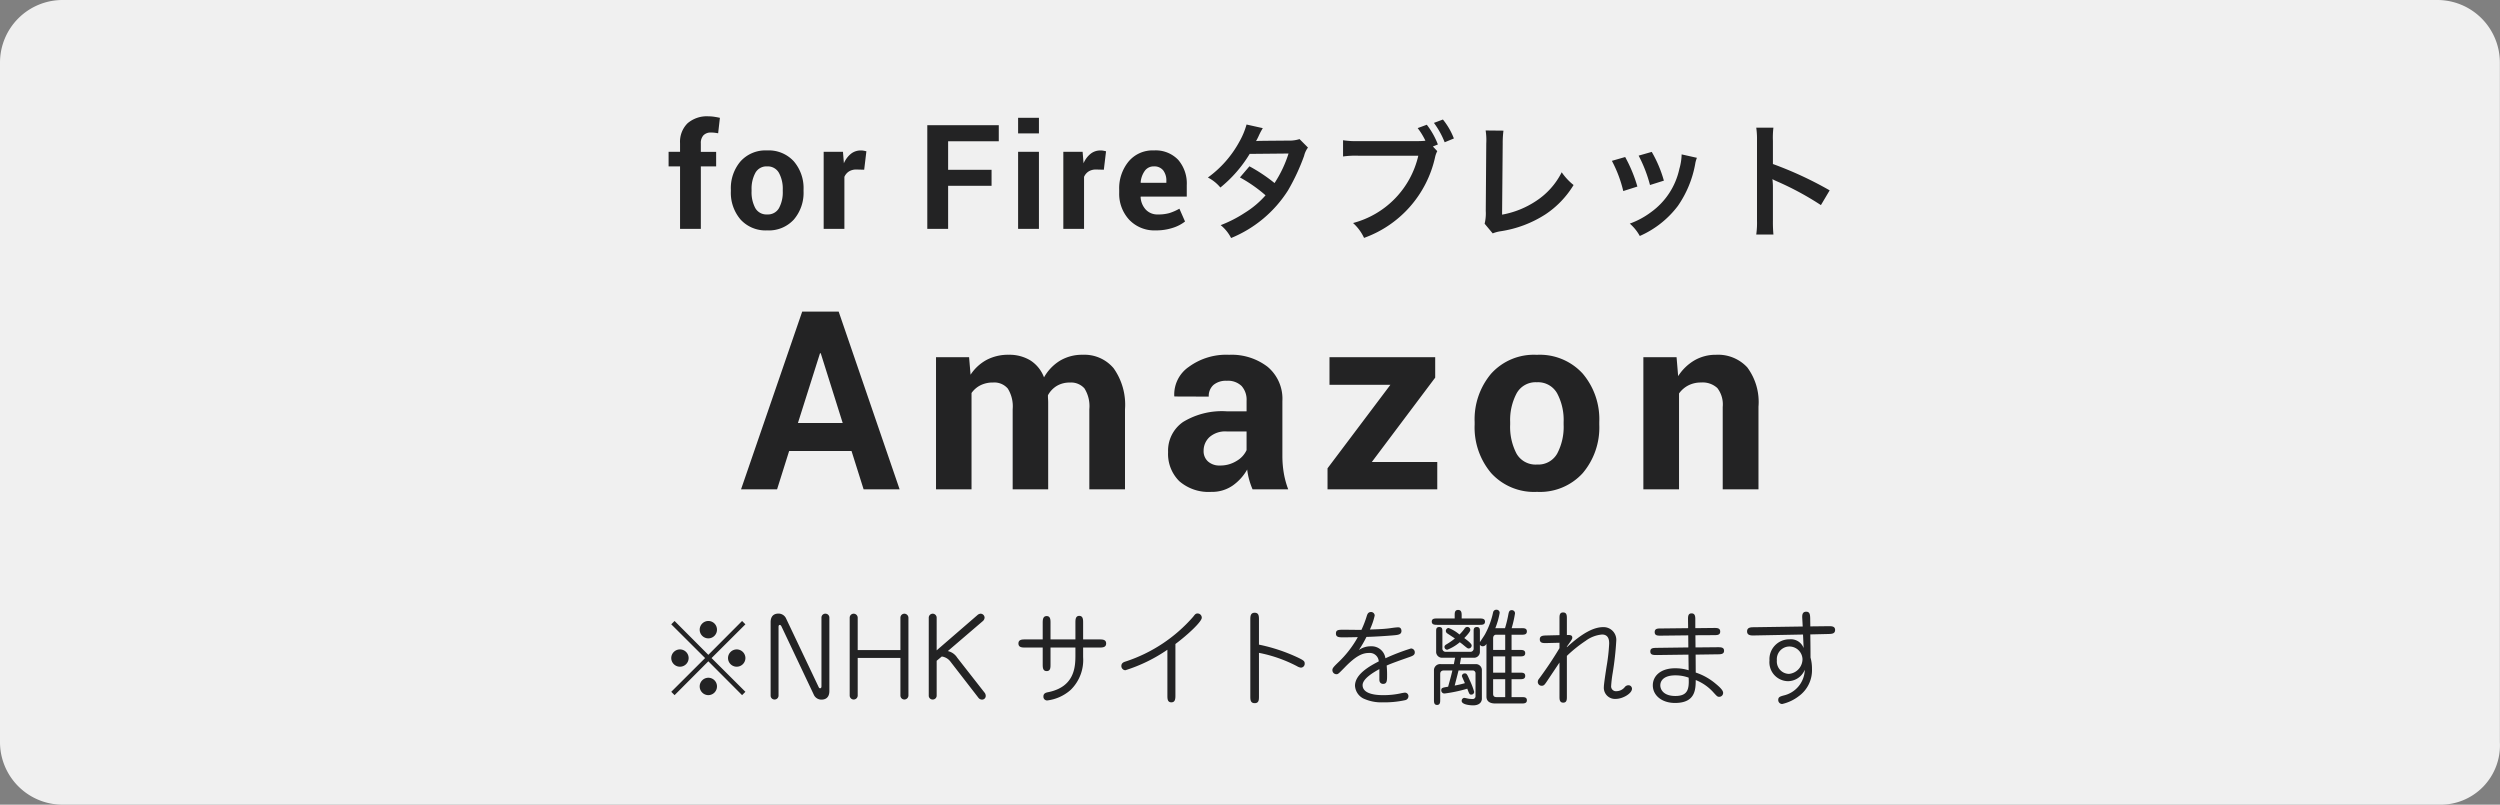
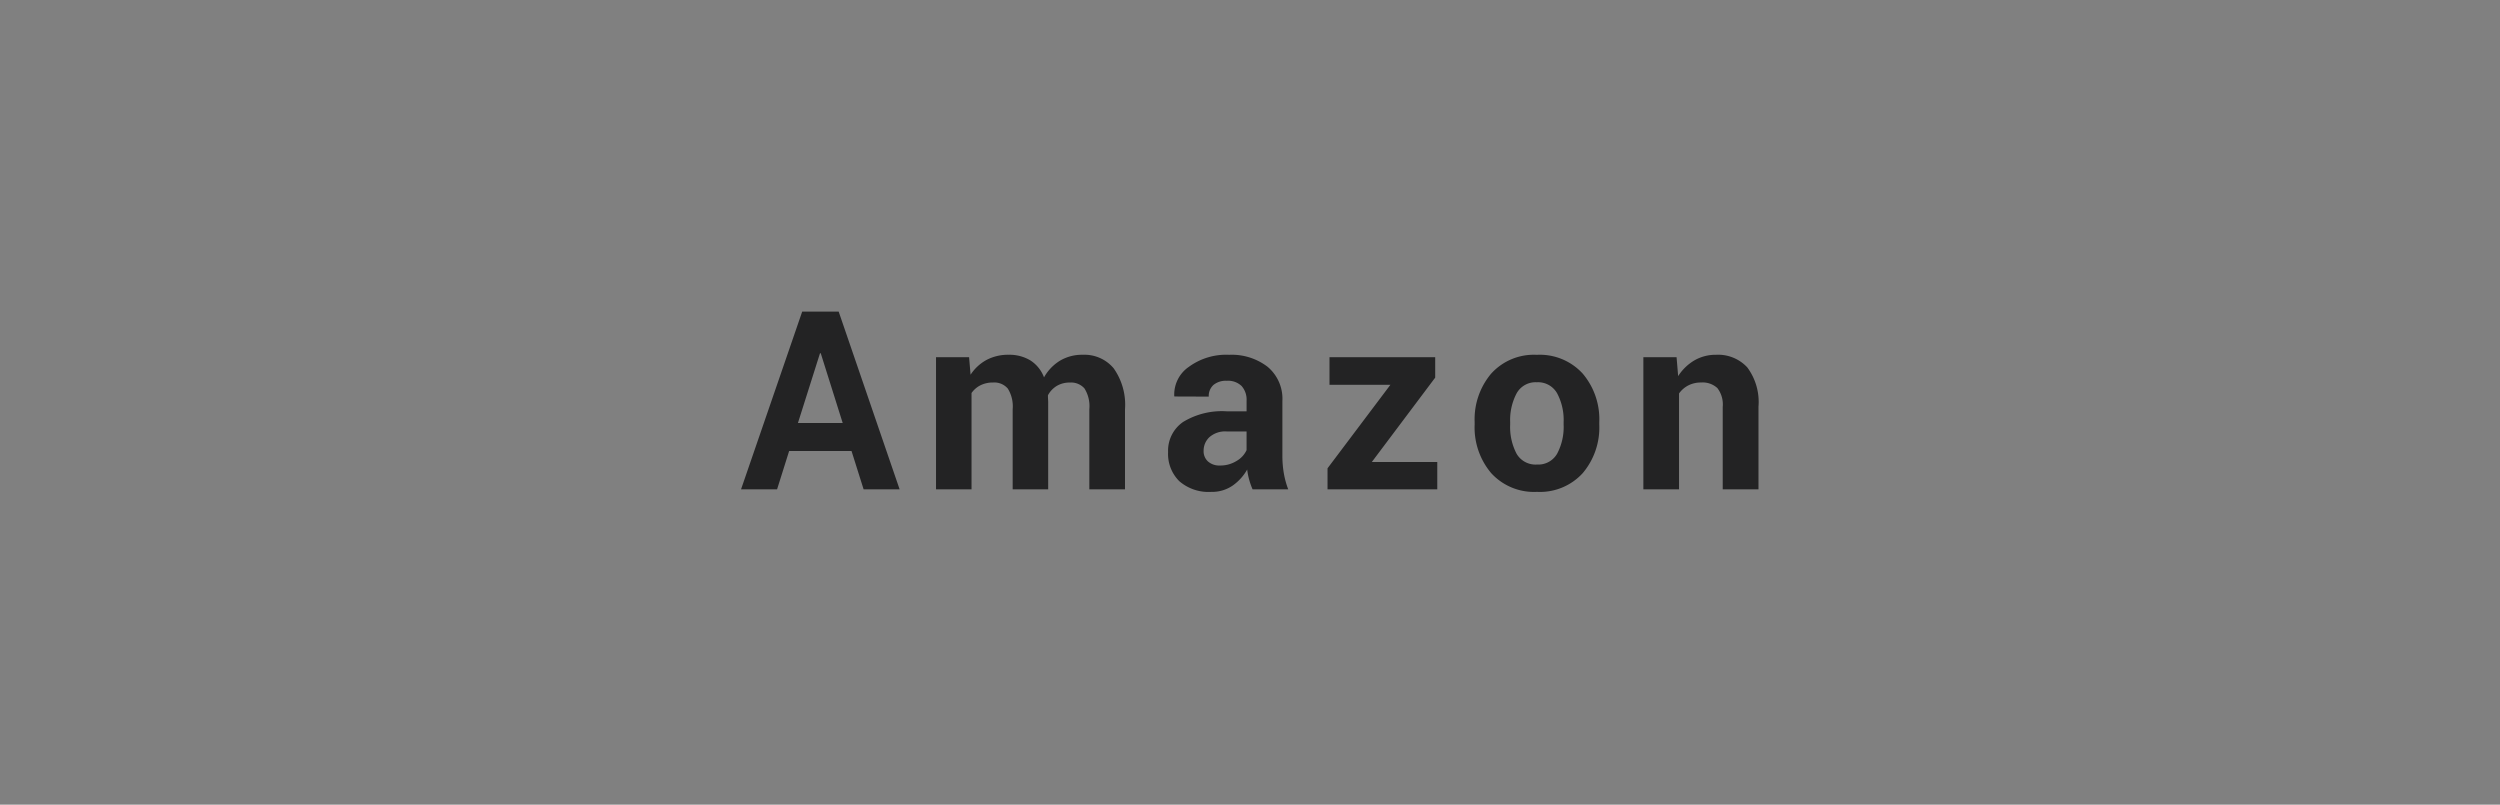
<svg xmlns="http://www.w3.org/2000/svg" width="240" height="77.249" viewBox="0 0 240 77.249">
  <rect x="0" y="0" width="240" height="77.249" fill="#808080" stroke="none" />
  <g transform="translate(-41 -219.026)">
-     <path d="M234.172,100.449H6.032A6.01,6.01,0,0,1,0,94.441V29.208A6.01,6.01,0,0,1,6.032,23.2H233.956a6.009,6.009,0,0,1,6.032,6.008V94.441A5.7,5.7,0,0,1,234.172,100.449Z" transform="translate(41 195.826)" fill="#f0f0f0" />
    <path d="M10.746-3.68H4.758L3.6,0H.141L6.012-17.062h3.5L15.363,0H11.906ZM5.6-6.363H9.9l-2.109-6.7h-.07ZM22.033-12.68,22.174-11A4.26,4.26,0,0,1,23.7-12.416a4.4,4.4,0,0,1,2.127-.5,3.873,3.873,0,0,1,2.086.539,3.325,3.325,0,0,1,1.313,1.629,4.395,4.395,0,0,1,1.523-1.594,4.134,4.134,0,0,1,2.2-.574,3.654,3.654,0,0,1,2.959,1.295A6.045,6.045,0,0,1,37-7.676V0H33.576V-7.687a3.206,3.206,0,0,0-.469-2,1.711,1.711,0,0,0-1.395-.562,2.389,2.389,0,0,0-1.26.322,2.348,2.348,0,0,0-.85.9q0,.223.012.381t.012.322V0h-3.41V-7.687a3.216,3.216,0,0,0-.469-1.986,1.7,1.7,0,0,0-1.406-.58,2.654,2.654,0,0,0-1.213.264,2.326,2.326,0,0,0-.861.744V0h-3.41V-12.68ZM49.246,0a7.2,7.2,0,0,1-.322-.914A6.358,6.358,0,0,1,48.73-1.9,4.716,4.716,0,0,1,47.342-.363a3.469,3.469,0,0,1-2.057.609,4.282,4.282,0,0,1-3.07-1.025,3.674,3.674,0,0,1-1.078-2.795,3.344,3.344,0,0,1,1.436-2.889,7.169,7.169,0,0,1,4.189-1.025h1.91V-8.5a1.973,1.973,0,0,0-.48-1.418,1.869,1.869,0,0,0-1.418-.5,1.859,1.859,0,0,0-1.283.4,1.426,1.426,0,0,0-.451,1.119l-3.3-.012-.012-.07a3.22,3.22,0,0,1,1.395-2.771A6.077,6.077,0,0,1,47-12.914a5.662,5.662,0,0,1,3.691,1.154,4,4,0,0,1,1.418,3.287v5.238a9.907,9.907,0,0,0,.135,1.676A8.409,8.409,0,0,0,52.668,0ZM46.117-2.285a2.936,2.936,0,0,0,1.605-.445,2.319,2.319,0,0,0,.949-1.031V-5.555h-1.91a2.284,2.284,0,0,0-1.652.545,1.768,1.768,0,0,0-.562,1.318,1.317,1.317,0,0,0,.422,1.02A1.634,1.634,0,0,0,46.117-2.285Zm14.58-.34h6.281V0H56.443V-2.016l6.035-8.016H56.631V-12.68H66.779v1.957Zm9.869-3.832A6.8,6.8,0,0,1,72.148-11.1a5.515,5.515,0,0,1,4.383-1.811,5.573,5.573,0,0,1,4.406,1.8,6.768,6.768,0,0,1,1.594,4.652v.246a6.779,6.779,0,0,1-1.588,4.658,5.55,5.55,0,0,1-4.389,1.8,5.564,5.564,0,0,1-4.4-1.8,6.779,6.779,0,0,1-1.588-4.658Zm3.41.246a5.516,5.516,0,0,0,.609,2.783,2.1,2.1,0,0,0,1.969,1.049,2.083,2.083,0,0,0,1.939-1.055,5.479,5.479,0,0,0,.615-2.777v-.246a5.424,5.424,0,0,0-.621-2.754,2.1,2.1,0,0,0-1.957-1.066,2.076,2.076,0,0,0-1.939,1.072,5.473,5.473,0,0,0-.615,2.748ZM89.951-12.68l.152,1.816a4.638,4.638,0,0,1,1.559-1.512,4.046,4.046,0,0,1,2.074-.539,3.815,3.815,0,0,1,3,1.207,5.573,5.573,0,0,1,1.078,3.785V0H94.381V-7.91a2.565,2.565,0,0,0-.516-1.811,2.076,2.076,0,0,0-1.559-.533,2.64,2.64,0,0,0-1.219.275,2.505,2.505,0,0,0-.9.779V0H86.763V-12.68Z" transform="translate(112 266)" fill="#232324" />
-     <path d="M1.285,0V-6H.185V-7.4h1.1v-.82A2.5,2.5,0,0,1,2-10.134a2.834,2.834,0,0,1,2.017-.673,3.647,3.647,0,0,1,.516.038q.263.038.578.106L4.942-9.181q-.164-.027-.318-.048a2.751,2.751,0,0,0-.359-.021.958.958,0,0,0-.735.267,1.079,1.079,0,0,0-.25.766v.82h1.47V-6H3.281V0ZM6.162-3.767a3.969,3.969,0,0,1,.923-2.71A3.217,3.217,0,0,1,9.641-7.533a3.251,3.251,0,0,1,2.57,1.053,3.948,3.948,0,0,1,.93,2.714v.144a3.954,3.954,0,0,1-.926,2.717A3.237,3.237,0,0,1,9.655.144,3.246,3.246,0,0,1,7.088-.906a3.954,3.954,0,0,1-.926-2.717Zm1.989.144A3.218,3.218,0,0,0,8.507-2a1.227,1.227,0,0,0,1.148.612A1.215,1.215,0,0,0,10.786-2a3.2,3.2,0,0,0,.359-1.62v-.144a3.164,3.164,0,0,0-.362-1.606A1.226,1.226,0,0,0,9.641-6,1.211,1.211,0,0,0,8.51-5.37a3.192,3.192,0,0,0-.359,1.6Zm10.81-2.058L18.23-5.7a1.329,1.329,0,0,0-.731.185,1.17,1.17,0,0,0-.437.52V0H15.072V-7.4h1.853L17.013-6.3a2.333,2.333,0,0,1,.673-.906,1.5,1.5,0,0,1,.954-.325,1.492,1.492,0,0,1,.277.024q.126.024.256.058ZM31.19-4.136H27.02V0h-2V-9.953h6.863v1.538H27.02v2.741h4.17ZM35.738,0h-2V-7.4h2Zm0-9.167h-2v-1.5h2Zm6.23,3.486L41.237-5.7a1.329,1.329,0,0,0-.731.185,1.17,1.17,0,0,0-.437.52V0H38.079V-7.4h1.853L40.02-6.3a2.333,2.333,0,0,1,.673-.906,1.5,1.5,0,0,1,.954-.325,1.492,1.492,0,0,1,.277.024q.126.024.256.058ZM46.955.144A3.33,3.33,0,0,1,44.4-.882a3.666,3.666,0,0,1-.957-2.6V-3.76a4.046,4.046,0,0,1,.906-2.714,3.007,3.007,0,0,1,2.43-1.06,2.994,2.994,0,0,1,2.324.9,3.472,3.472,0,0,1,.827,2.44V-3.1H45.512l-.014.041a1.93,1.93,0,0,0,.489,1.2,1.524,1.524,0,0,0,1.179.472,3.84,3.84,0,0,0,1.1-.133,5.058,5.058,0,0,0,.957-.42l.54,1.23A3.688,3.688,0,0,1,48.582-.1,5.146,5.146,0,0,1,46.955.144ZM46.777-6a1.039,1.039,0,0,0-.875.424,2.207,2.207,0,0,0-.4,1.114l.021.034h2.447V-4.6a1.6,1.6,0,0,0-.3-1.015A1.072,1.072,0,0,0,46.777-6Zm13.98-2.621a3.15,3.15,0,0,1-1.056.144c-2.928.024-2.928.024-3.12.048A5.979,5.979,0,0,0,56.869-9a6.321,6.321,0,0,1,.36-.672l-1.56-.348a7.315,7.315,0,0,1-.7,1.668,10.316,10.316,0,0,1-3.012,3.42,3.809,3.809,0,0,1,1.2.96A12.415,12.415,0,0,0,55.969-7.2L59.7-7.236A11.465,11.465,0,0,1,58.357-4.4a15.619,15.619,0,0,0-2.412-1.608l-.912,1.068a13.585,13.585,0,0,1,2.46,1.716A8.711,8.711,0,0,1,55.525-1.56a12.094,12.094,0,0,1-2.34,1.2,3.809,3.809,0,0,1,1,1.236,11.718,11.718,0,0,0,5.472-4.584,20.127,20.127,0,0,0,1.536-3.3,2.15,2.15,0,0,1,.372-.8Zm12.8.708.48-.192A7.417,7.417,0,0,0,72.973-10l-.876.324a6.871,6.871,0,0,1,.744,1.212,7.445,7.445,0,0,1-.864.036H66.469a8.222,8.222,0,0,1-1.536-.084v1.56a8.646,8.646,0,0,1,1.512-.072h5.712A8.7,8.7,0,0,1,65.893-.564,4.416,4.416,0,0,1,66.949.864a10.674,10.674,0,0,0,6.828-7.788,2.314,2.314,0,0,1,.2-.54Zm2.016-.768A6.68,6.68,0,0,0,74.521-10.5l-.864.324a8.117,8.117,0,0,1,1.032,1.86Zm3.048-.768a5.837,5.837,0,0,1,.06,1.236l-.048,6.48a4.232,4.232,0,0,1-.108,1.236L79.3.432a3.438,3.438,0,0,1,.72-.2,10.939,10.939,0,0,0,4.368-1.644,8.946,8.946,0,0,0,2.676-2.8,5.637,5.637,0,0,1-1.14-1.224,7.091,7.091,0,0,1-2.448,2.748A8.631,8.631,0,0,1,80.2-1.368l.06-6.852a9.285,9.285,0,0,1,.072-1.212Zm12.12,2.916a12.006,12.006,0,0,1,1.092,2.9l1.356-.432A13.843,13.843,0,0,0,92.017-6.9Zm2.568-.5A13.2,13.2,0,0,1,94.4-4.212l1.332-.42a11.789,11.789,0,0,0-1.164-2.76Zm4.128-.12a5.323,5.323,0,0,1-.216,1.38A6.9,6.9,0,0,1,94.5-1.608a7.784,7.784,0,0,1-2.04,1.1,4.359,4.359,0,0,1,.96,1.188,9.211,9.211,0,0,0,3.66-2.892,10.244,10.244,0,0,0,1.656-4,2.526,2.526,0,0,1,.168-.612ZM106.249.54A13.194,13.194,0,0,1,106.2-.792V-3.96a6.2,6.2,0,0,0-.048-.816,3.877,3.877,0,0,0,.408.2,28.391,28.391,0,0,1,4.248,2.292l.84-1.416A35.255,35.255,0,0,0,106.2-6.228V-8.46a8.045,8.045,0,0,1,.048-1.26H104.6a7.714,7.714,0,0,1,.072,1.224V-.8A8.084,8.084,0,0,1,104.6.54Z" transform="translate(105 241)" fill="#232324" />
-     <path d="M5-3.49,8.24-.24l.32-.32L5.31-3.8,8.56-7.04l-.32-.32L5-4.11,1.76-7.36l-.32.32L4.69-3.8,1.44-.56l.32.32ZM7.72-4.63a.834.834,0,0,0-.83.83.834.834,0,0,0,.83.83.837.837,0,0,0,.84-.83A.837.837,0,0,0,7.72-4.63Zm-5.44,0a.837.837,0,0,0-.84.83.837.837,0,0,0,.84.83.834.834,0,0,0,.83-.83A.834.834,0,0,0,2.28-4.63ZM5-7.36a.837.837,0,0,0-.83.84A.834.834,0,0,0,5-5.69a.834.834,0,0,0,.83-.83A.83.83,0,0,0,5-7.36ZM5-1.91a.834.834,0,0,0-.83.83A.837.837,0,0,0,5-.24a.836.836,0,0,0,.83-.84A.828.828,0,0,0,5-1.91Zm7.44-5.74a.8.8,0,0,0-.7-.42c-.19,0-.76.03-.76.83V-.19a.372.372,0,0,0,.36.37.379.379,0,0,0,.4-.38V-6.8c0-.08.02-.18.12-.18.05,0,.11.03.17.16L15.15-.23a.8.8,0,0,0,.7.42c.19,0,.77-.03.77-.83V-7.69a.374.374,0,0,0-.37-.37.37.37,0,0,0-.39.38v6.6c0,.08-.03.18-.13.18-.08,0-.11-.05-.16-.16Zm11,3.08h-4.1v-3.1a.392.392,0,0,0-.38-.39.384.384,0,0,0-.39.39V-.21a.385.385,0,0,0,.37.39.387.387,0,0,0,.4-.39v-3.6h4.1v3.6a.383.383,0,0,0,.37.39.393.393,0,0,0,.4-.39V-7.67a.4.4,0,0,0-.38-.39.384.384,0,0,0-.39.39Zm3.48.03V-7.67a.384.384,0,0,0-.37-.39.384.384,0,0,0-.39.39V-.19a.369.369,0,0,0,.36.37.373.373,0,0,0,.4-.38V-3.54l.49-.41a1.252,1.252,0,0,1,.84.5L30.92,0a.443.443,0,0,0,.37.19.352.352,0,0,0,.34-.35.518.518,0,0,0-.08-.28l-2.66-3.4a1.417,1.417,0,0,0-.9-.63l3.35-2.87a.47.47,0,0,0,.18-.36.39.39,0,0,0-.38-.36.5.5,0,0,0-.29.12ZM40.24-5.59H37.85V-7.17c0-.29,0-.66-.37-.66s-.38.37-.38.66v1.58H35.43c-.29,0-.66,0-.66.39s.37.39.66.39H37.1v1.6c0,.29,0,.66.38.66s.37-.36.37-.66v-1.6h2.39v.67c0,1.07,0,3.1-2.64,3.62-.15.03-.43.09-.43.39a.355.355,0,0,0,.36.4A4.142,4.142,0,0,0,39.79-.75a4.009,4.009,0,0,0,1.19-3.14v-.92h1.55c.29,0,.66,0,.66-.39s-.37-.39-.66-.39H40.98v-1.6c0-.28,0-.66-.37-.66s-.37.38-.37.66Zm9.6.44c1.23-.92,2.53-2.15,2.53-2.52a.4.4,0,0,0-.39-.41c-.19,0-.24.06-.44.32a14.651,14.651,0,0,1-6.48,4.29c-.17.05-.41.14-.41.43a.407.407,0,0,0,.38.41A15.076,15.076,0,0,0,49.07-4.6V-.21c0,.3,0,.66.38.66s.39-.36.39-.66Zm8.02.85a13.345,13.345,0,0,1,3.65,1.28.935.935,0,0,0,.38.14.374.374,0,0,0,.36-.41c0-.21-.1-.3-.74-.6a16.629,16.629,0,0,0-3.65-1.2V-7.48c0-.32,0-.67-.41-.67s-.42.35-.42.67V-.14c0,.32,0,.67.42.67s.41-.35.41-.67ZM68.18-5.83c.76-.02,1.92-.09,2.69-.16.42-.04.67-.1.67-.42,0-.04-.01-.34-.3-.34s-.71.08-.99.11c-.45.05-.82.07-1.74.1a6.468,6.468,0,0,0,.46-1.34.345.345,0,0,0-.35-.34c-.28,0-.35.21-.4.35a10.037,10.037,0,0,1-.52,1.36c-.24.01-1.39-.01-1.65-.01-.56,0-.8,0-.8.37s.35.36.7.36c.58,0,.86-.01,1.4-.02a10.086,10.086,0,0,1-1.96,2.5c-.42.41-.48.51-.48.67a.387.387,0,0,0,.4.39c.15,0,.21-.07.78-.65,1.16-1.2,1.78-1.39,2.35-1.39a.859.859,0,0,1,.92.81c-.85.44-2.28,1.22-2.28,2.34A1.474,1.474,0,0,0,67.86.07a4.085,4.085,0,0,0,1.91.38A9.118,9.118,0,0,0,71.9.24a.383.383,0,0,0,.31-.38.336.336,0,0,0-.36-.34,4.138,4.138,0,0,0-.44.08,7.727,7.727,0,0,1-1.61.16c-.37,0-1.99,0-1.99-.96,0-.65,1.16-1.29,1.61-1.54v1.01c0,.38.28.41.36.41.38,0,.38-.32.38-.86a8.769,8.769,0,0,0-.04-.9c.4-.19,1.37-.53,2.02-.76.47-.16.68-.23.68-.51a.366.366,0,0,0-.37-.37A20.649,20.649,0,0,0,70-3.78a1.337,1.337,0,0,0-1.39-1.15,1.95,1.95,0,0,0-1.16.36A10.772,10.772,0,0,0,68.18-5.83Zm8.97,2.61c.02-.09.09-.52.11-.61h1.2a.565.565,0,0,0,.61-.6v-.65a.319.319,0,0,0,.28.15.415.415,0,0,0,.35-.24V-.1c0,.66.69.66.85.66h2.52c.23,0,.51,0,.51-.31s-.28-.3-.51-.3h-.96V-1.77h.79c.24,0,.52,0,.52-.32s-.29-.31-.52-.31h-.79V-3.96h.8c.23,0,.51,0,.51-.31s-.28-.31-.51-.31h-.8V-6.04h.95c.23,0,.52,0,.52-.32s-.3-.31-.52-.31h-.94a10.951,10.951,0,0,0,.32-1.41.3.3,0,0,0-.31-.32c-.24,0-.28.17-.33.42a10.882,10.882,0,0,1-.32,1.31h-.93a7.258,7.258,0,0,0,.42-1.48.3.3,0,0,0-.32-.29.31.31,0,0,0-.31.24,7.759,7.759,0,0,1-.77,2.1c-.06.12-.38.59-.5.77V-6.4c0-.15,0-.38-.29-.38-.31,0-.31.23-.31.38v1.65a.311.311,0,0,1-.35.35h-2.3a.312.312,0,0,1-.35-.35V-6.4c0-.15,0-.38-.3-.38s-.3.23-.3.38v1.97a.567.567,0,0,0,.61.6h1.21c-.08.39-.1.51-.12.61H75.32a.593.593,0,0,0-.66.62V.2c0,.23,0,.5.3.5s.3-.28.3-.5V-2.27c0-.2.1-.34.36-.34h.81c-.17.71-.2.79-.41,1.56-.55.09-.66.11-.66.35a.3.3,0,0,0,.34.3,13.707,13.707,0,0,0,2.16-.46c.19.51.21.57.39.57a.269.269,0,0,0,.27-.27,7.012,7.012,0,0,0-.43-1.12c-.26-.59-.29-.65-.48-.65a.273.273,0,0,0-.27.25c0,.05.23.55.29.69a9.636,9.636,0,0,1-.98.23c.29-1.12.32-1.24.37-1.45h1.33a.271.271,0,0,1,.3.29V-.16a.267.267,0,0,1-.31.29,2.447,2.447,0,0,1-.43-.04,3.092,3.092,0,0,0-.35-.07.286.286,0,0,0-.24.29c0,.36.8.43,1.1.43.83,0,.84-.58.84-.62V-2.59a.581.581,0,0,0-.53-.63Zm3.19.82V-3.96H81.5V-2.4Zm1.16.63V-.05h-.76c-.18,0-.4,0-.4-.32v-1.4ZM80.34-4.58V-5.69c0-.34.24-.35.27-.35h.89v1.46ZM77.11-6.06a3.668,3.668,0,0,0-1.05-.63.291.291,0,0,0-.26.28.291.291,0,0,0,.12.23c.1.07.64.42.75.5a6.681,6.681,0,0,1-.84.58c-.13.08-.16.16-.16.23a.269.269,0,0,0,.27.27,4.2,4.2,0,0,0,1.2-.72c.03.02.19.14.23.17.47.39.52.43.62.43a.29.29,0,0,0,.29-.29c0-.19-.47-.53-.71-.71.18-.18.58-.6.58-.78a.289.289,0,0,0-.29-.29.327.327,0,0,0-.27.17A4.154,4.154,0,0,1,77.11-6.06ZM74.95-7.6c-.22,0-.5,0-.5.3s.28.31.51.31h4.09c.22,0,.51,0,.51-.3s-.28-.31-.51-.31H77.32v-.27c0-.24,0-.55-.34-.55s-.33.3-.33.55v.27ZM87.42-4.01a12.988,12.988,0,0,1,1.81-1.45,3.067,3.067,0,0,1,1.57-.6c.68,0,.68.64.68.88a17.921,17.921,0,0,1-.25,2.2c-.1.65-.26,1.7-.26,1.95A1.07,1.07,0,0,0,92.12.12c.66,0,1.55-.52,1.55-.97a.333.333,0,0,0-.35-.34.458.458,0,0,0-.32.15,1.048,1.048,0,0,1-.81.42.465.465,0,0,1-.52-.51,11.991,11.991,0,0,1,.15-1.25,29.094,29.094,0,0,0,.34-3.05,1.222,1.222,0,0,0-1.25-1.34c-.84,0-1.91.48-3.49,1.93V-4.9l.34-.48c.18-.26.18-.32.18-.38,0-.26-.23-.26-.52-.25V-7.59c0-.27,0-.59-.36-.59s-.35.33-.35.59V-6l-1.24.03c-.34.01-.65.02-.65.37,0,.37.32.37.66.36l1.23-.03v.52a35.488,35.488,0,0,1-1.98,2.96.427.427,0,0,0-.1.26.367.367,0,0,0,.37.39c.21,0,.28-.1.48-.39l1.23-1.84V-.11c0,.26,0,.59.36.59s.35-.33.35-.59Zm11.67-.12.02,1.5a4.366,4.366,0,0,0-1.3-.19c-1.38,0-2.14.73-2.14,1.64,0,.95.85,1.69,2.13,1.69,1.97,0,1.98-1.31,1.99-2.2a4.521,4.521,0,0,1,1.72,1.21c.33.36.37.4.54.4a.373.373,0,0,0,.37-.39c0-.25-.39-.6-.72-.87a5.767,5.767,0,0,0-1.91-1.07l-.01-1.72,2.08-.03c.34,0,.65-.01.65-.34,0-.35-.32-.34-.66-.34l-2.08.02-.01-1.17L101.57-6c.28,0,.57-.01.57-.34,0-.35-.31-.35-.57-.35l-1.82.02v-.84c0-.26-.01-.58-.36-.58s-.34.33-.34.59l.01.83-2.64.03c-.27,0-.57,0-.57.35s.31.34.58.34l2.64-.03.01,1.16-2.99.04c-.38.01-.66,0-.66.35s.31.34.66.34Zm.02,2.21c.06,1.09-.07,1.76-1.28,1.76-1.12,0-1.44-.61-1.44-1.02,0-.48.38-.96,1.44-.96A3.69,3.69,0,0,1,99.11-1.92Zm10.95-4.91-4.68.07c-.3,0-.66.01-.66.4s.38.4.68.39l4.69-.09.06,1.3a1.313,1.313,0,0,0-1.37-.84,1.907,1.907,0,0,0-1.91,2.03,1.814,1.814,0,0,0,1.8,1.99,1.763,1.763,0,0,0,1.59-1.1,2.608,2.608,0,0,1-2.02,2.47c-.36.1-.53.15-.53.44a.38.38,0,0,0,.38.38,4.089,4.089,0,0,0,1.59-.75,3.067,3.067,0,0,0,1.27-2.62,3.951,3.951,0,0,0-.14-1.09c0-.63-.01-1.55-.02-2.22l1.73-.04c.31-.01.65-.01.65-.39s-.38-.36-.67-.36l-1.71.02c0-.28-.01-.61-.01-.76-.01-.3-.01-.65-.38-.65-.41,0-.4.38-.38.67Zm-1.31,1.92a1.263,1.263,0,0,1,1.29,1.2,1.43,1.43,0,0,1-1.3,1.43,1.189,1.189,0,0,1-1.16-1.3A1.218,1.218,0,0,1,108.75-4.91Z" transform="translate(104 286)" fill="#232324" />
  </g>
</svg>